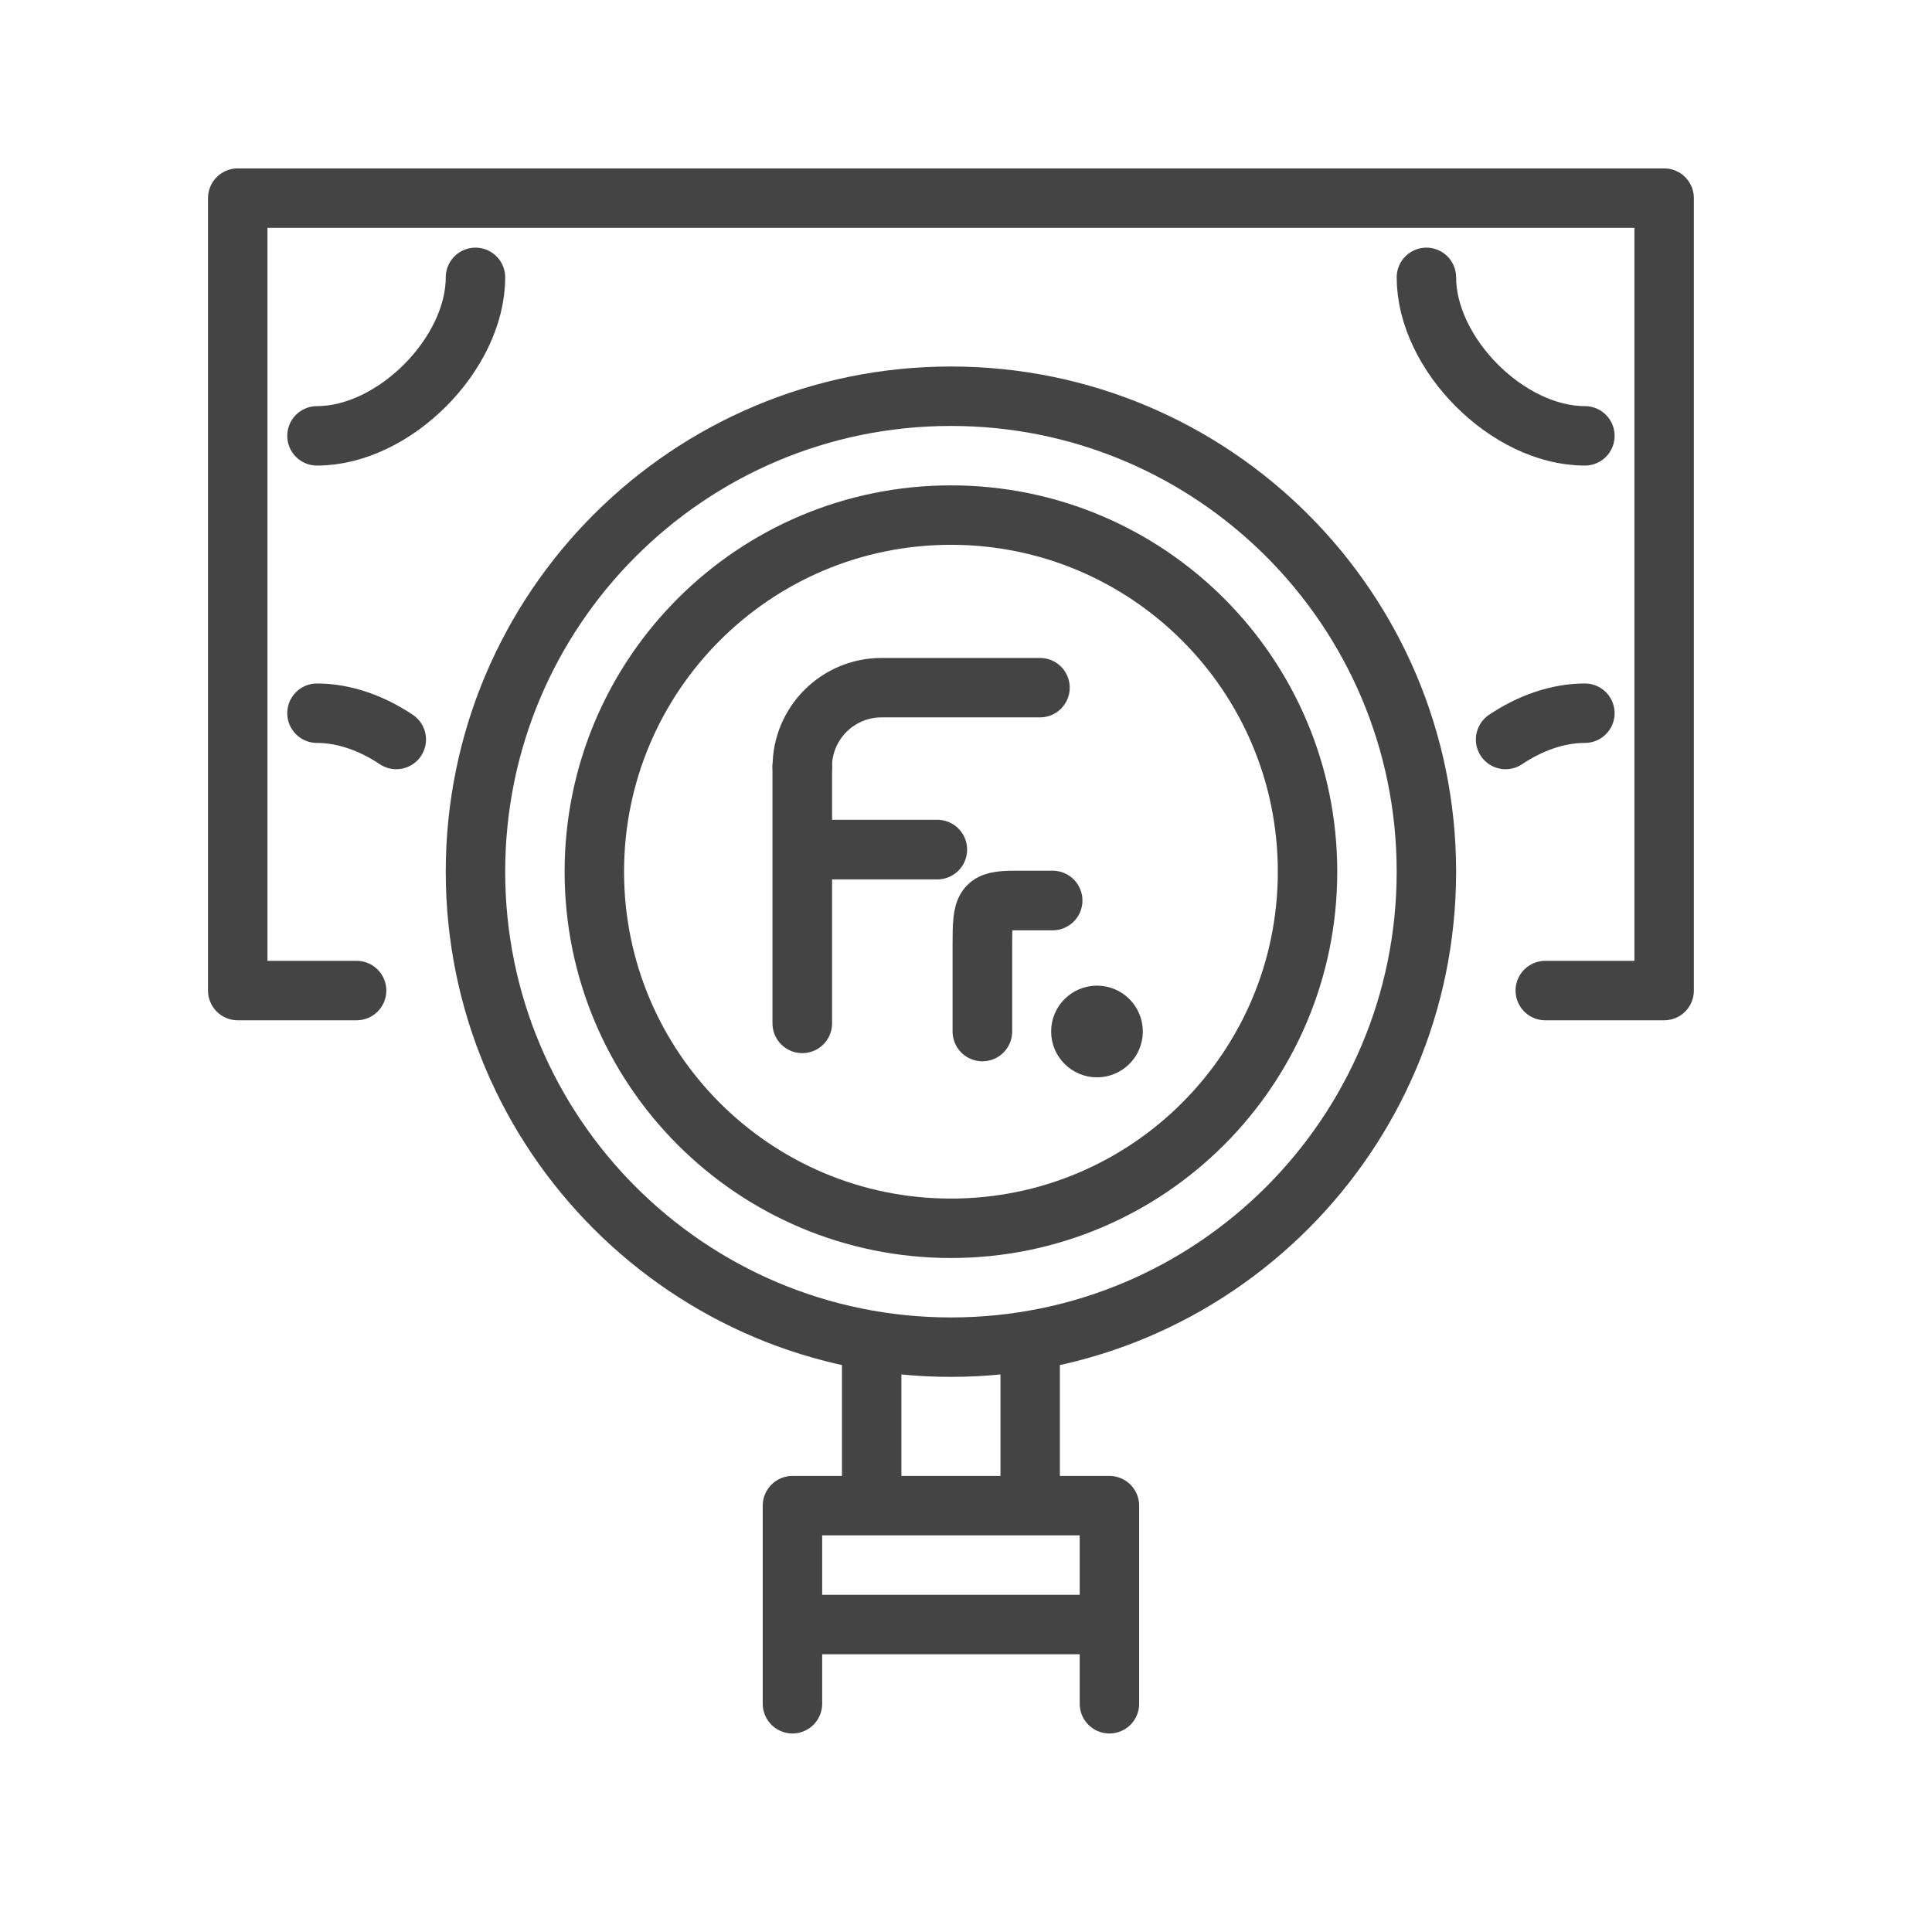
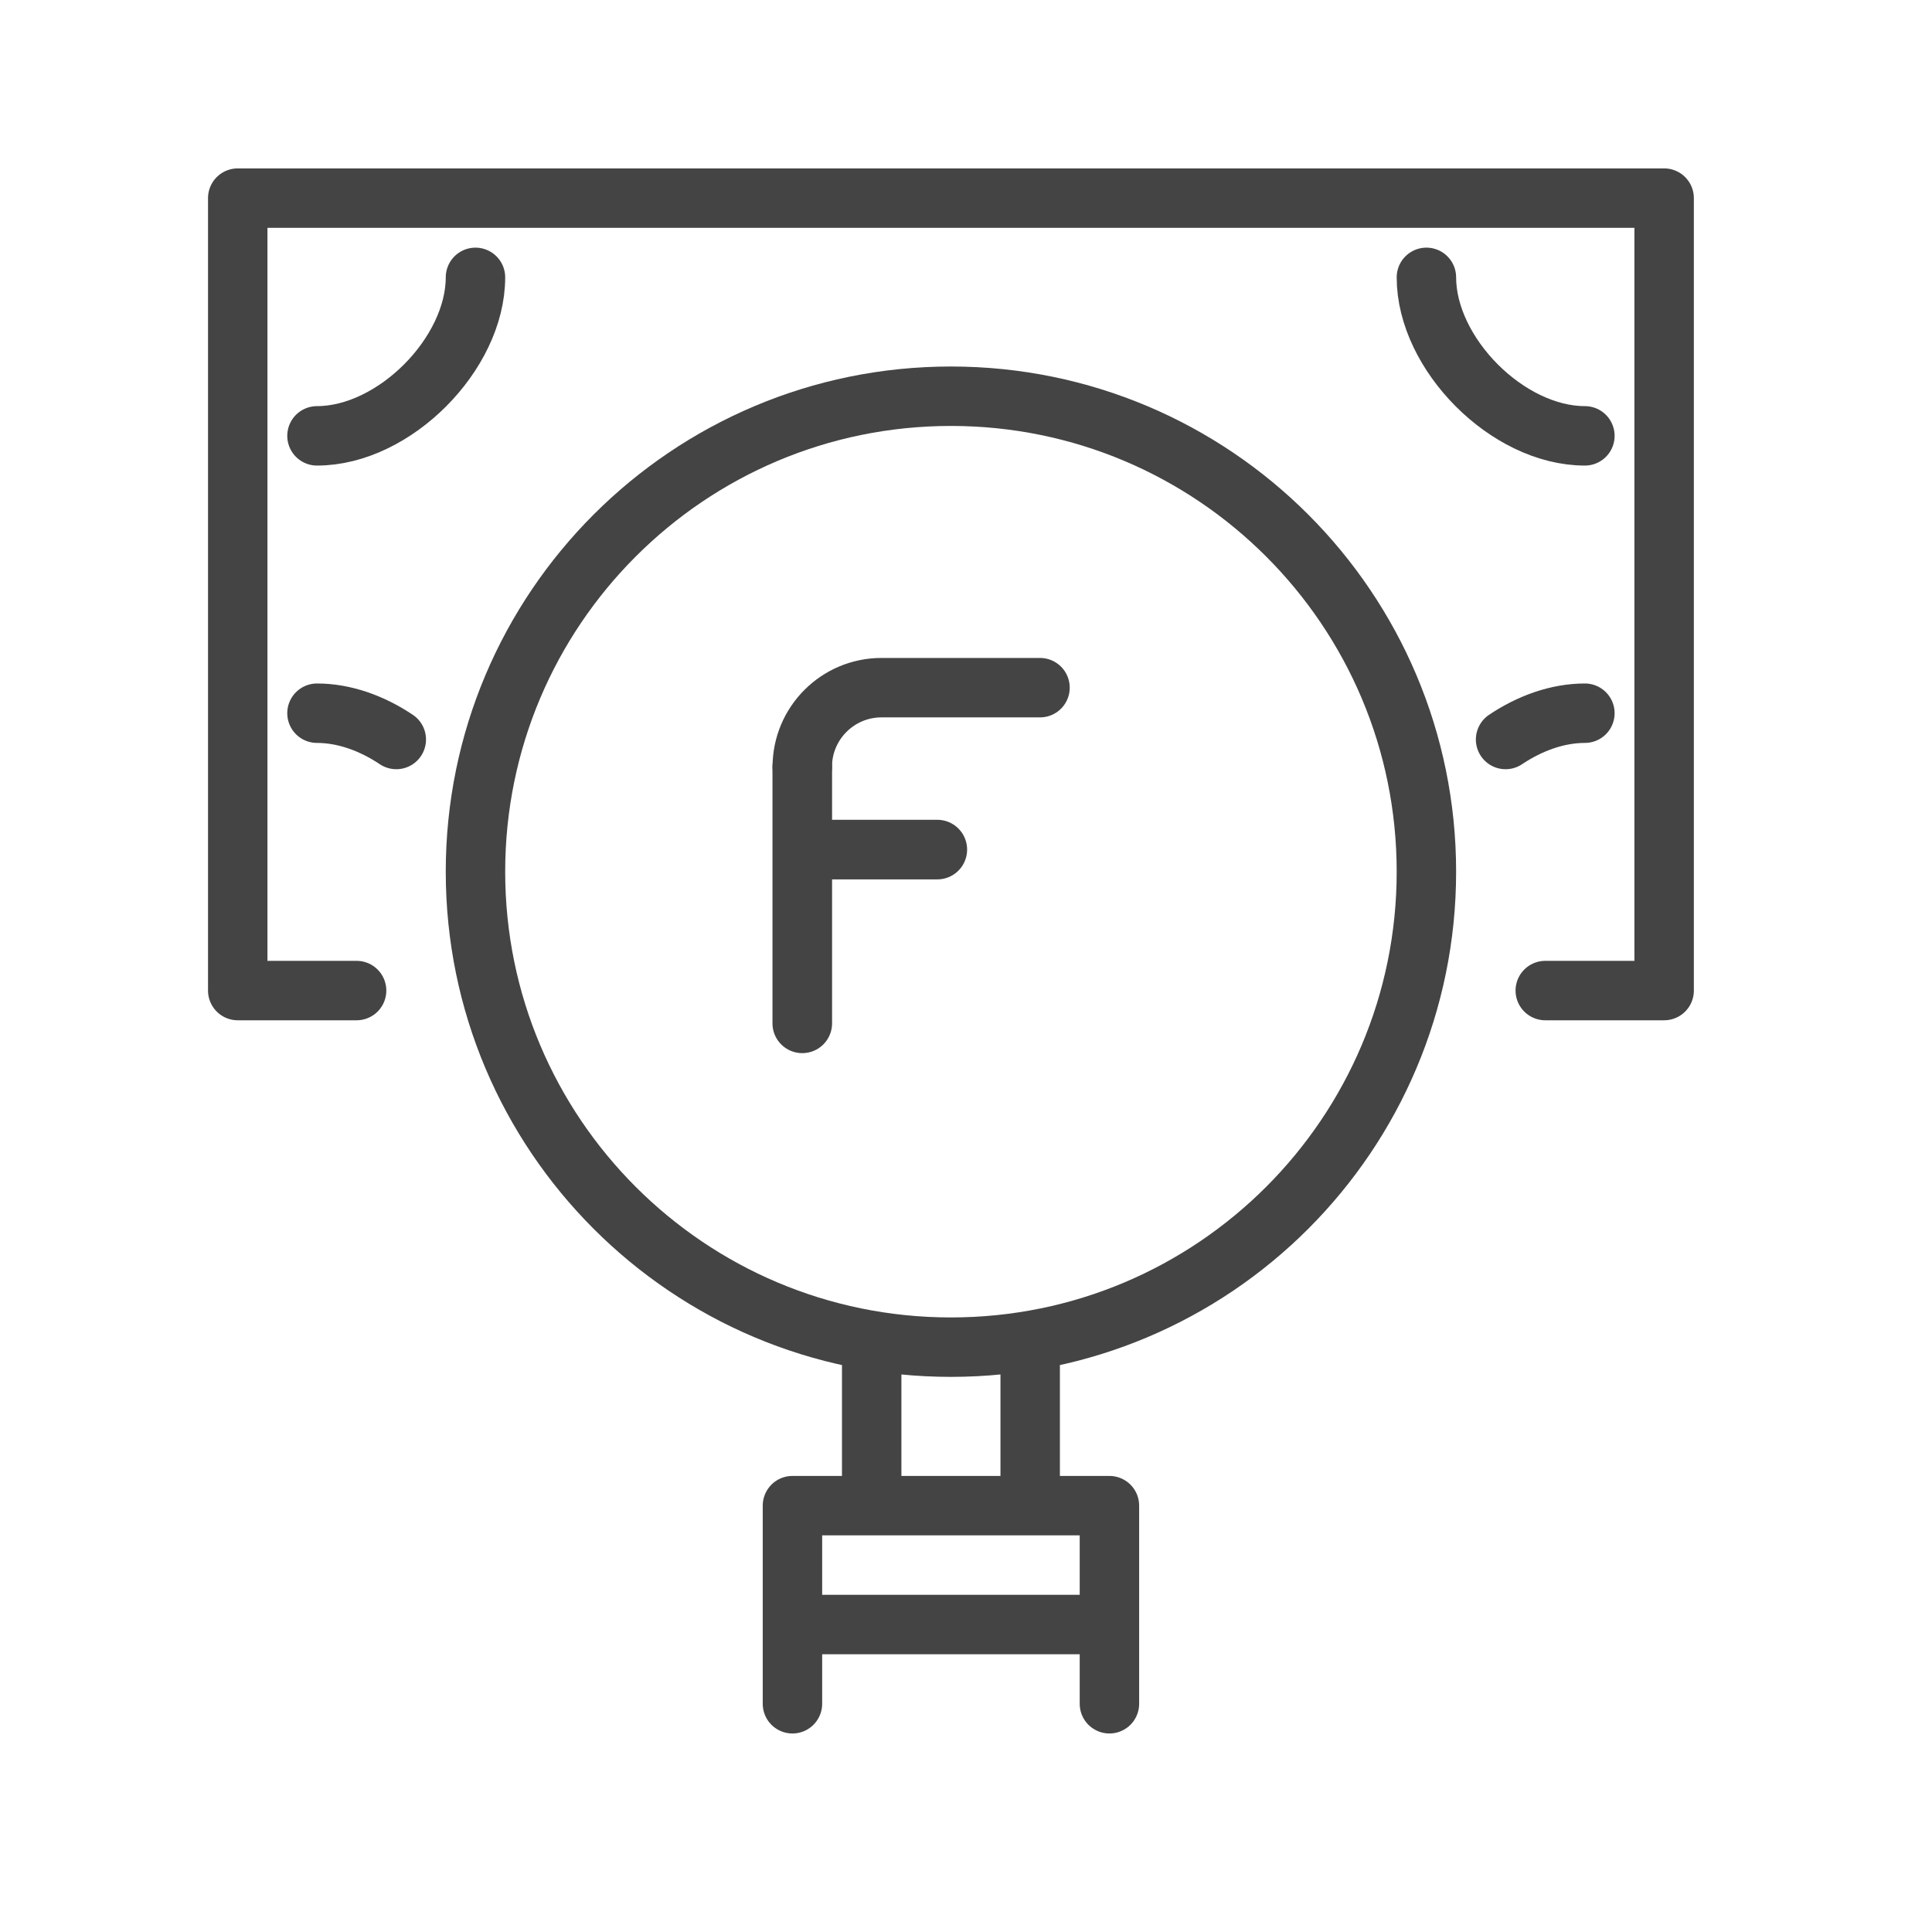
<svg xmlns="http://www.w3.org/2000/svg" width="59" height="59" viewBox="0 0 59 59">
  <g fill="none" fill-rule="evenodd">
    <g>
      <g>
        <path d="M0 58.08L58.08 58.08 58.08 0 0 0z" transform="translate(-2 -822) translate(2 822)" />
        <g stroke="#444">
          <path stroke-linecap="round" stroke-linejoin="round" stroke-width="1.815" d="M36.3 20.57c0 8.019-6.501 14.52-14.52 14.52-8.019 0-14.52-6.501-14.52-14.52 0-8.019 6.501-14.52 14.52-14.52 8.019 0 14.52 6.501 14.52 14.52zM16.94 45.98L16.94 39.93 26.62 39.93 26.62 45.98M16.94 43.56L26.62 43.56M19.36 35.09L19.36 39.93M24.2 35.09L24.2 39.93" transform="translate(-2 -822) translate(2 822) translate(7.26 6.05)" />
          <path stroke-linecap="round" stroke-linejoin="round" stroke-width="1.815" d="M3.63 24.2L0 24.2 0 0 43.56 0 43.56 24.2 39.93 24.2M41.14 7.26c-2.363 0-4.84-2.507-4.84-4.84M2.42 15.73c.834 0 1.678.305 2.422.803M2.42 7.26c2.363 0 4.84-2.507 4.84-4.84M41.14 15.73c-.834 0-1.68.305-2.422.803" transform="translate(-2 -822) translate(2 822) translate(7.26 6.05)" />
-           <path stroke-linecap="round" stroke-linejoin="round" stroke-width="1.815" d="M32.67 20.57c0 6.015-4.875 10.89-10.89 10.89-6.015 0-10.89-4.875-10.89-10.89 0-6.015 4.875-10.89 10.89-10.89 6.015 0 10.89 4.875 10.89 10.89z" transform="translate(-2 -822) translate(2 822) translate(7.26 6.05)" />
          <g transform="translate(-2 -822) translate(2 822) translate(7.26 6.05) translate(16.74 14.95)">
            <path stroke-linecap="round" stroke-linejoin="round" stroke-width="1.815" d="M.5 2.42C.5 1.084 1.584 0 2.92 0h4.84" />
            <path stroke-linecap="round" stroke-width="1.82" d="M.5 2.42L.5 10.251M.5 4.945L4.624 4.945" />
-             <path stroke-linecap="round" stroke-linejoin="round" stroke-width="1.82" d="M8.146 6.5H7c-.959 0-1 .152-1 1.333V10.5" />
-             <circle cx="9.5" cy="10.5" r="1" fill="#444" stroke-width=".8" />
          </g>
        </g>
      </g>
    </g>
  </g>
</svg>